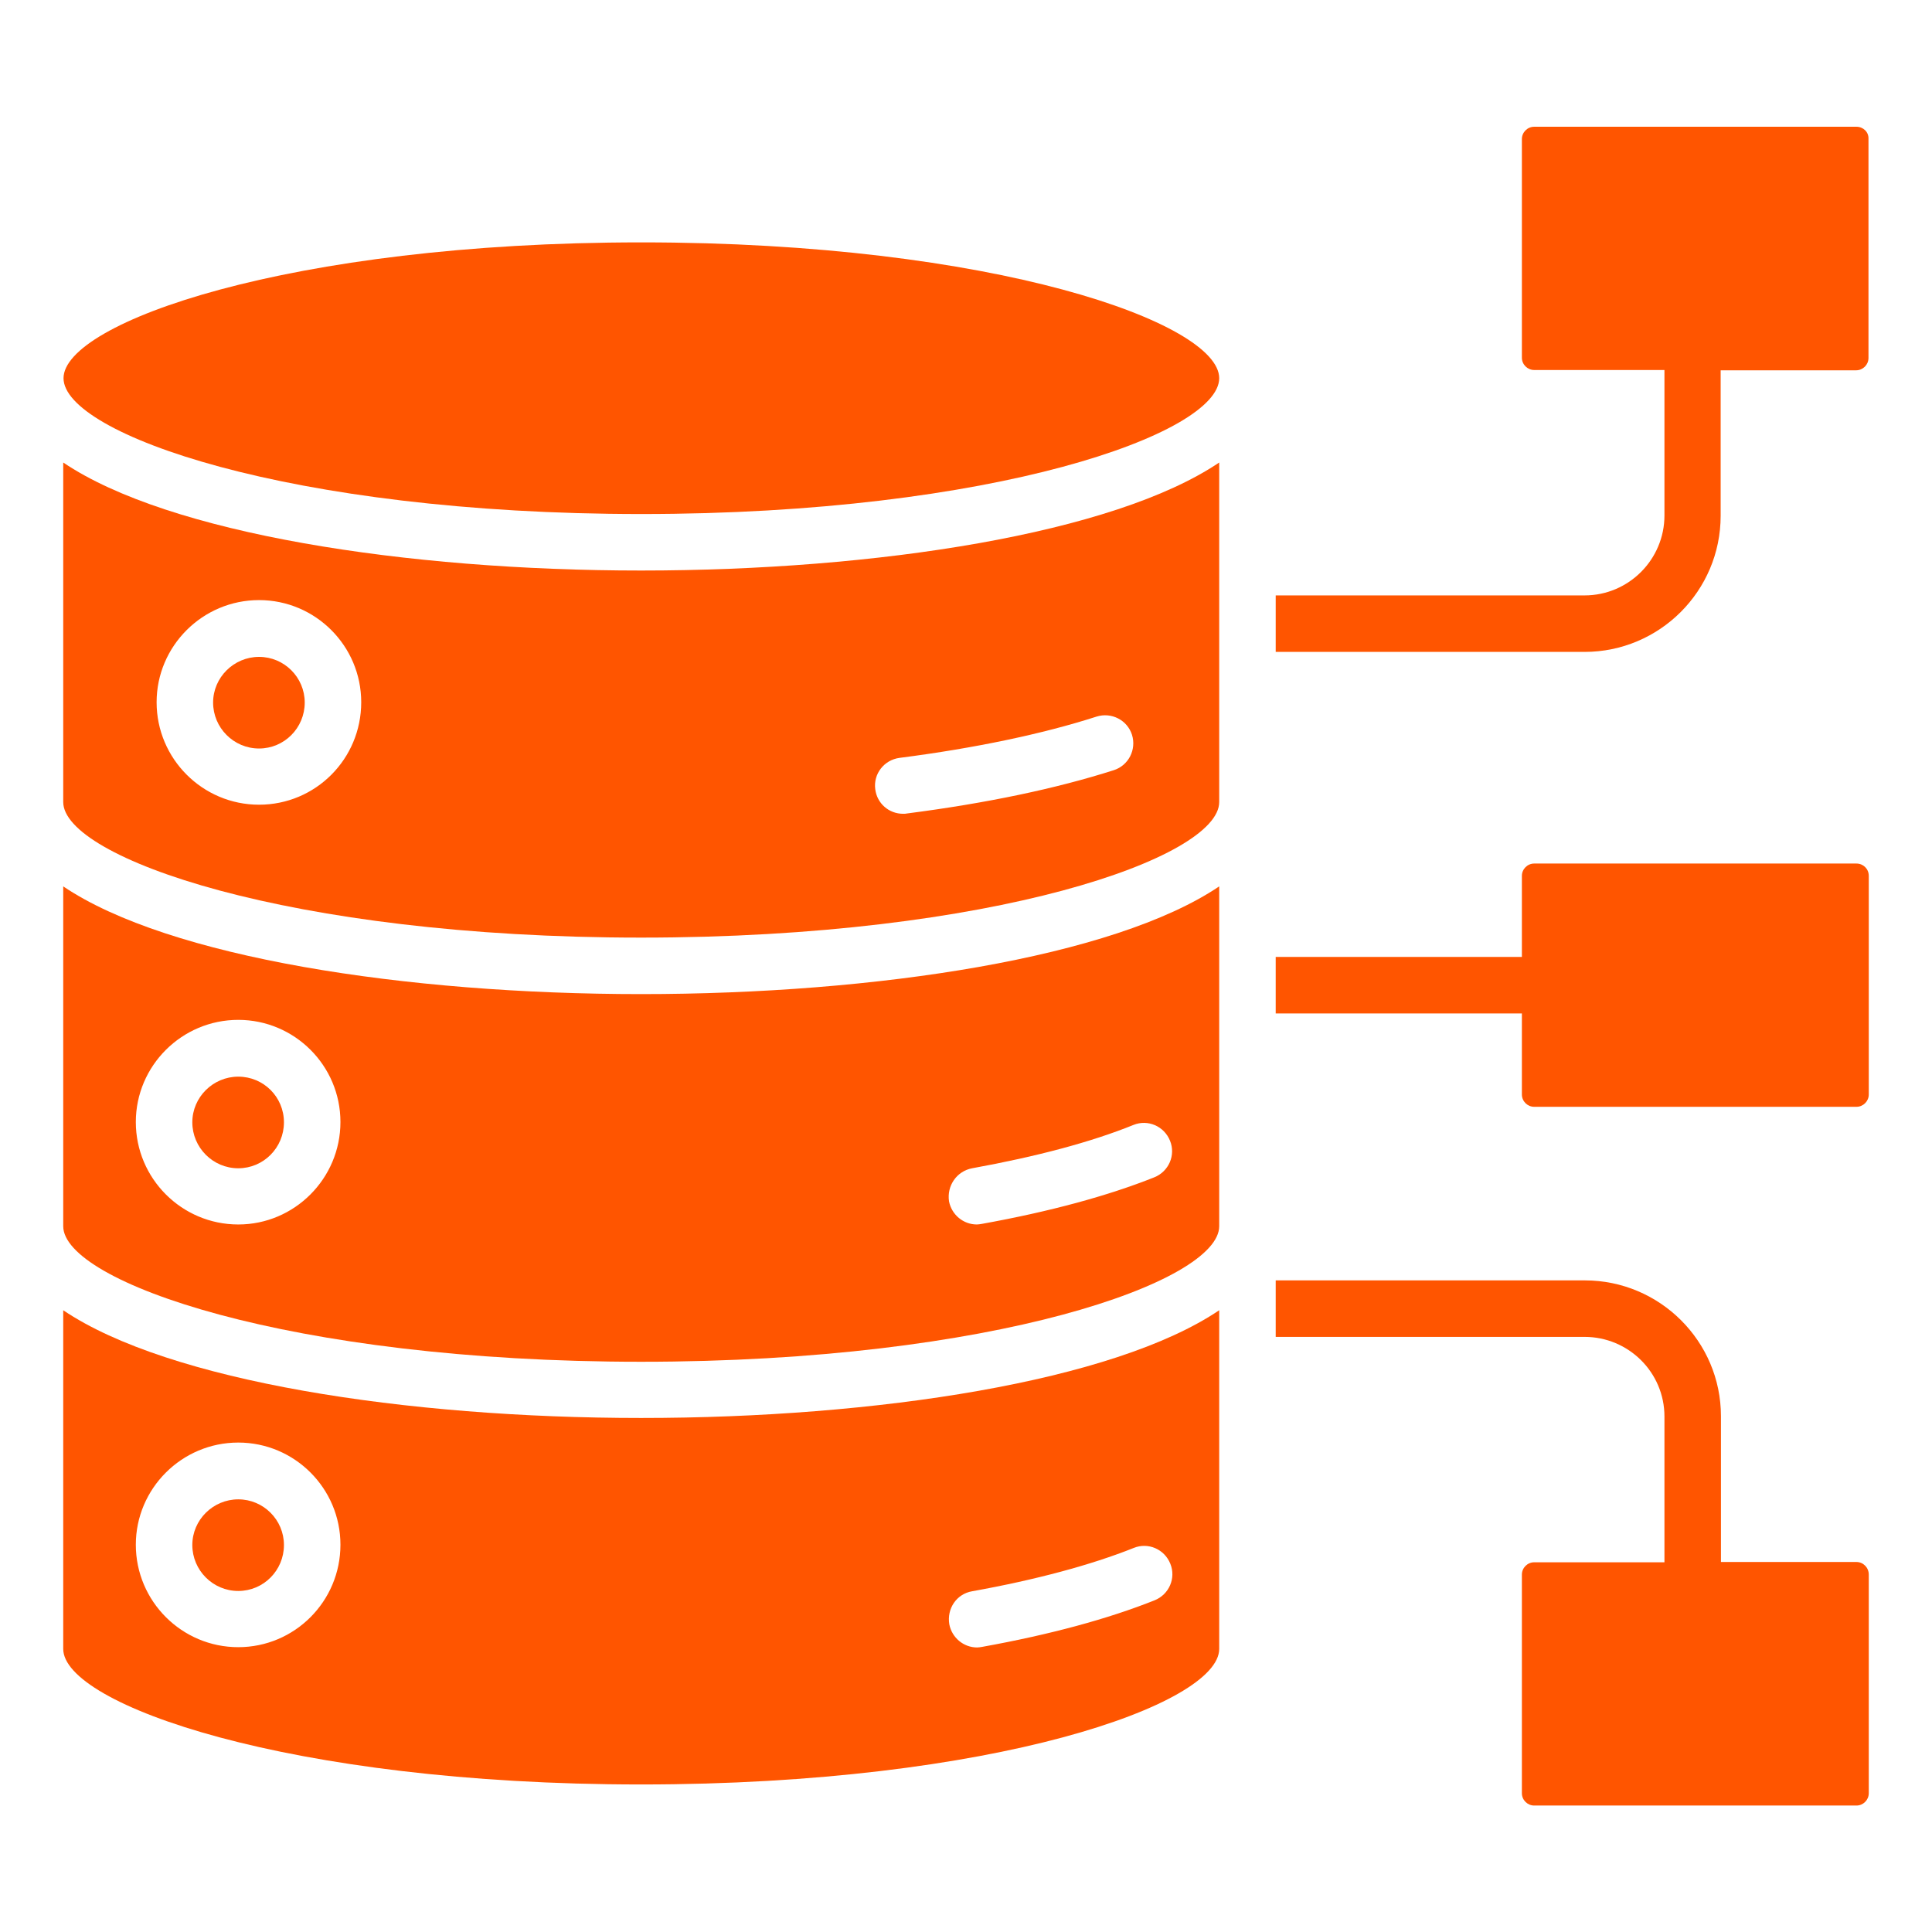
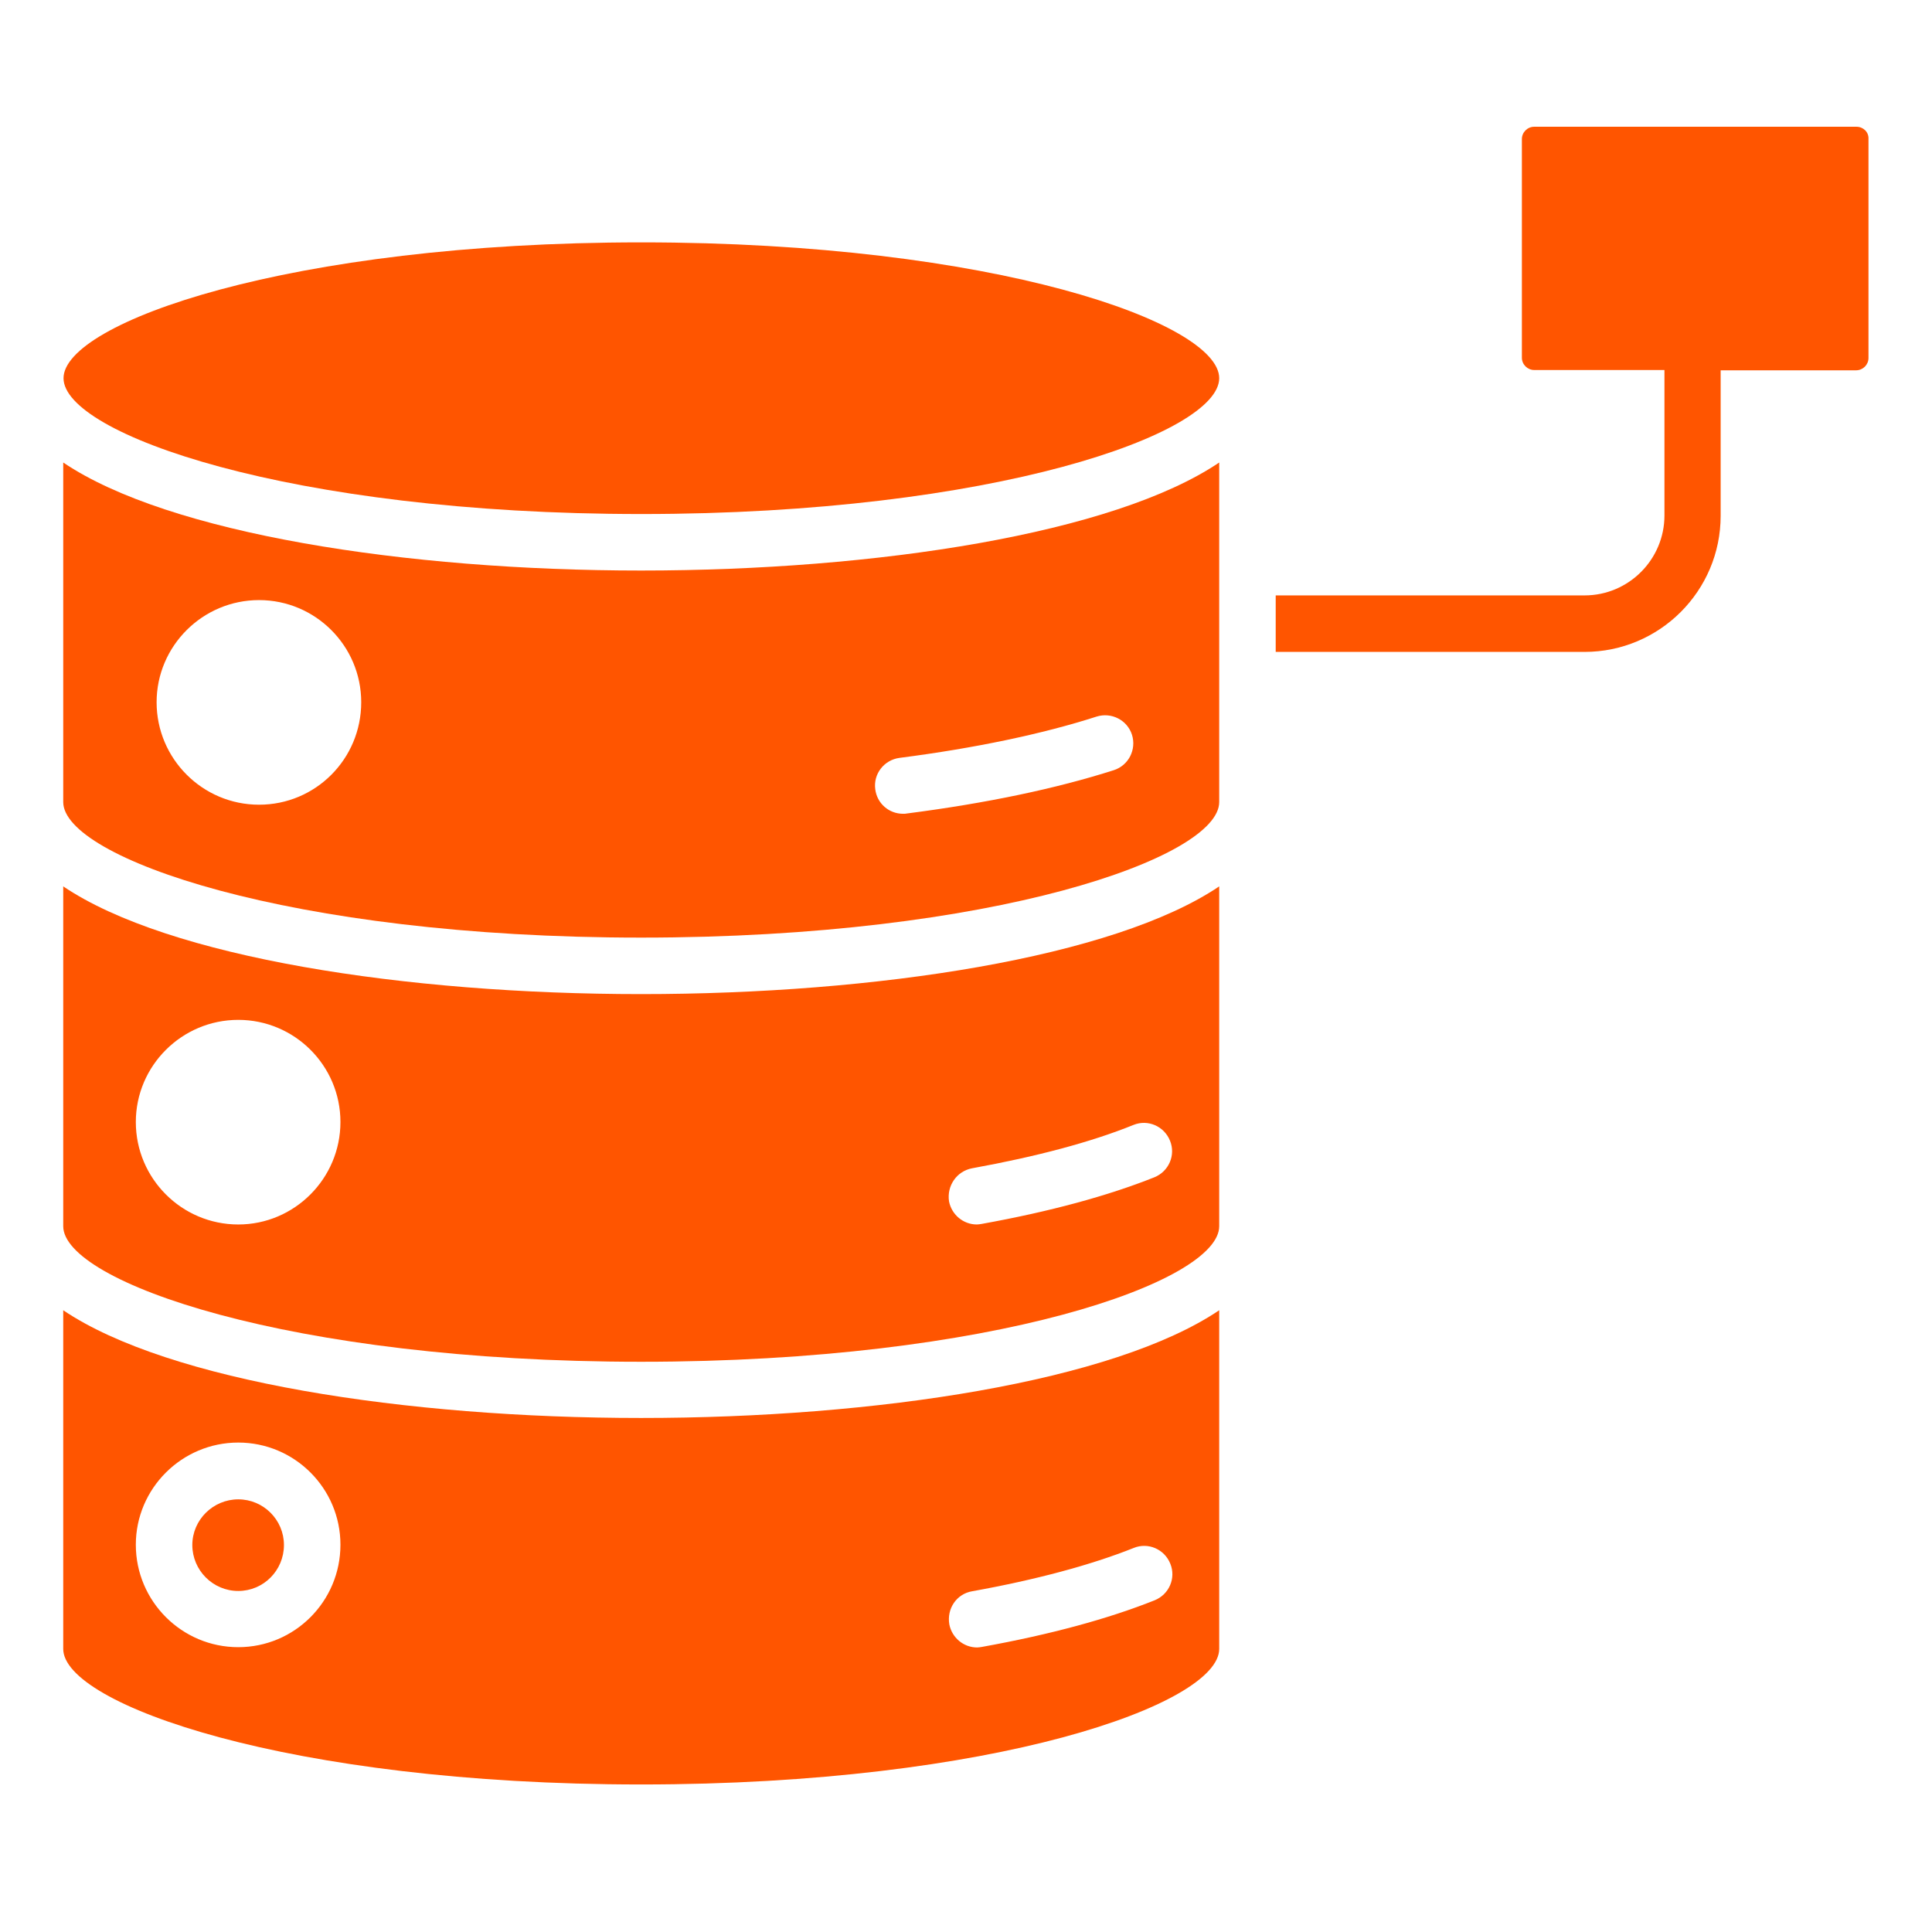
<svg xmlns="http://www.w3.org/2000/svg" id="Layer_1" enable-background="new 0 0 66 66" height="512" viewBox="0 0 66 66" width="512" style="fill:#ff5500;">
  <g>
-     <path d="m63.42 53.36h-4.63v-4.98c0-2.56-2.09-4.64-4.65-4.64h-10.56v1.91.02h10.55c1.5 0 2.73 1.21 2.73 2.72v4.98h-4.45c-.23 0-.42.19-.42.42v7.47c0 .23.19.42.42.42h11.01c.23 0 .42-.19.42-.42v-7.47c0-.24-.19-.43-.42-.43z" />
    <path d="m2.16 44.76v11.57c0 1.89 7.69 4.63 19.74 4.63 12.06 0 19.75-2.74 19.75-4.63v-11.57c-3.6 2.43-11.71 3.68-19.75 3.68-8.03 0-16.14-1.25-19.74-3.68zm5.98 11.51c-1.93 0-3.5-1.57-3.5-3.5 0-1.92 1.57-3.49 3.5-3.49 1.92 0 3.49 1.56 3.49 3.49 0 1.94-1.57 3.5-3.49 3.5zm25.07-1.91c2.17-.39 4.07-.9 5.52-1.48.49-.2 1.05.04 1.25.54.2.49-.04 1.05-.54 1.25-1.58.63-3.56 1.17-5.89 1.59-.06.01-.12.02-.17.02-.46 0-.86-.33-.95-.79-.09-.54.25-1.04.78-1.13z" />
    <path d="m8.14 51.22c-.86 0-1.57.7-1.57 1.56s.7 1.57 1.57 1.57c.86 0 1.56-.7 1.56-1.57 0-.86-.7-1.56-1.56-1.56z" />
    <path d="m2.16 15.8v11.6c0 1.89 7.69 4.63 19.74 4.63 12.06 0 19.75-2.74 19.75-4.63v-11.6c-3.6 2.43-11.71 3.69-19.75 3.69-8.03 0-16.14-1.26-19.74-3.69zm6.69 11.69c-1.93 0-3.5-1.57-3.5-3.5 0-1.92 1.57-3.49 3.5-3.49 1.92 0 3.49 1.56 3.49 3.49 0 1.94-1.56 3.5-3.49 3.5zm21.88-1.6c2.57-.33 4.9-.82 6.73-1.41.51-.16 1.05.12 1.21.62.16.51-.12 1.05-.62 1.21-1.97.63-4.35 1.13-7.07 1.48-.04.01-.08.01-.13.01-.48 0-.89-.35-.95-.84-.07-.52.3-1 .83-1.07z" />
    <path d="m21.91 17.56c12.05 0 19.74-2.75 19.74-4.64s-7.69-4.64-19.74-4.64-19.74 2.75-19.74 4.64 7.69 4.64 19.74 4.64z" />
-     <path d="m8.85 22.44c-.86 0-1.57.7-1.57 1.56s.7 1.57 1.57 1.57c.86 0 1.56-.7 1.56-1.57 0-.86-.7-1.56-1.56-1.56z" />
    <path d="m63.42 4.33h-11.01c-.23 0-.42.19-.42.42v7.47c0 .23.19.42.42.42h4.45v4.97c0 1.5-1.22 2.73-2.73 2.73h-10.55v1.93h10.55c2.56 0 4.65-2.08 4.65-4.65v-4.97h4.63c.23 0 .42-.19.42-.42v-7.49c.01-.23-.18-.41-.41-.41z" />
-     <path d="m8.14 36.78c-.86 0-1.57.7-1.57 1.56s.7 1.57 1.57 1.57c.86 0 1.56-.7 1.56-1.57s-.7-1.56-1.56-1.56z" />
-     <path d="m63.42 29.5h-11.01c-.23 0-.42.19-.42.42v2.77h-8.41v1.93h8.41v2.77c0 .23.19.42.42.42h11.01c.23 0 .42-.19.42-.42v-7.47c0-.24-.19-.42-.42-.42z" />
    <path d="m2.16 30.28v11.57.04c0 1.89 7.69 4.63 19.74 4.63 12.06 0 19.75-2.74 19.75-4.63v-.04-11.57c-3.6 2.43-11.71 3.68-19.75 3.68-8.03 0-16.14-1.25-19.74-3.68zm5.98 11.55c-1.93 0-3.5-1.57-3.5-3.5 0-1.92 1.57-3.49 3.5-3.49 1.92 0 3.49 1.56 3.49 3.49s-1.57 3.5-3.49 3.5zm25.07-1.92c2.2-.4 4.05-.89 5.51-1.48.49-.2 1.05.04 1.25.54.2.49-.04 1.05-.54 1.25-1.58.63-3.56 1.17-5.89 1.59-.06.01-.12.02-.17.02-.46 0-.86-.33-.95-.79-.08-.53.26-1.03.79-1.13z" />
  </g>
</svg>